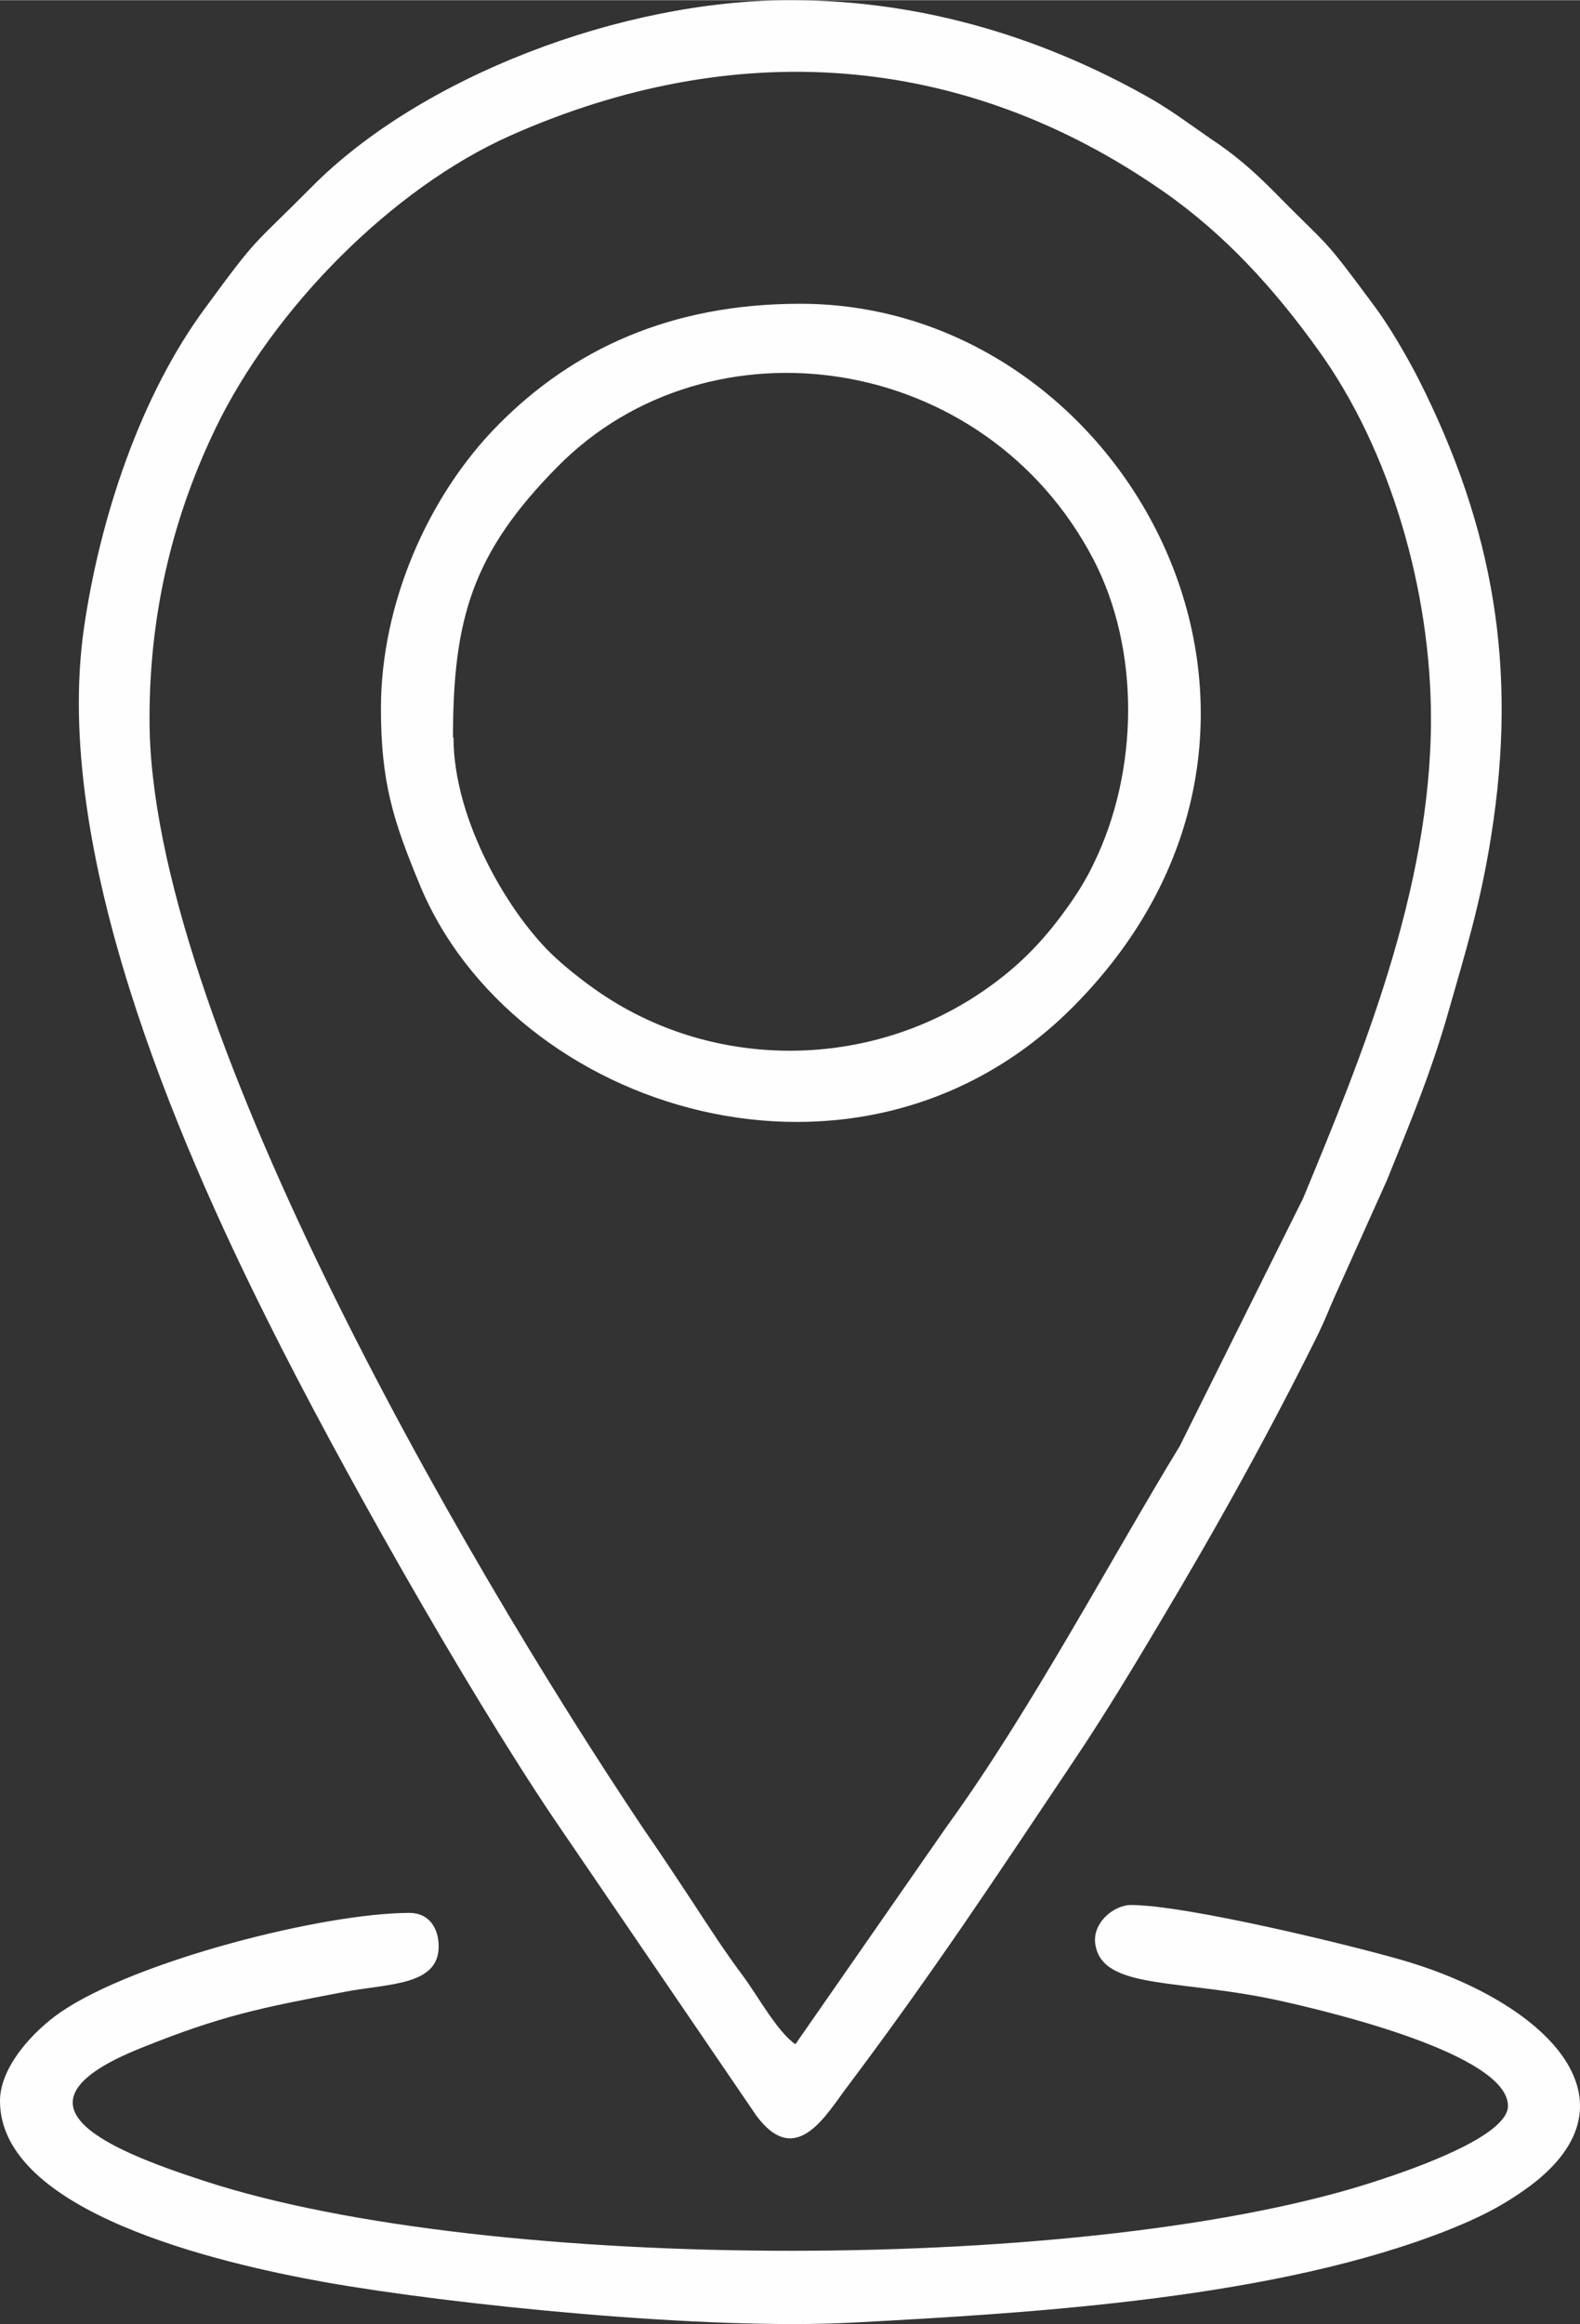
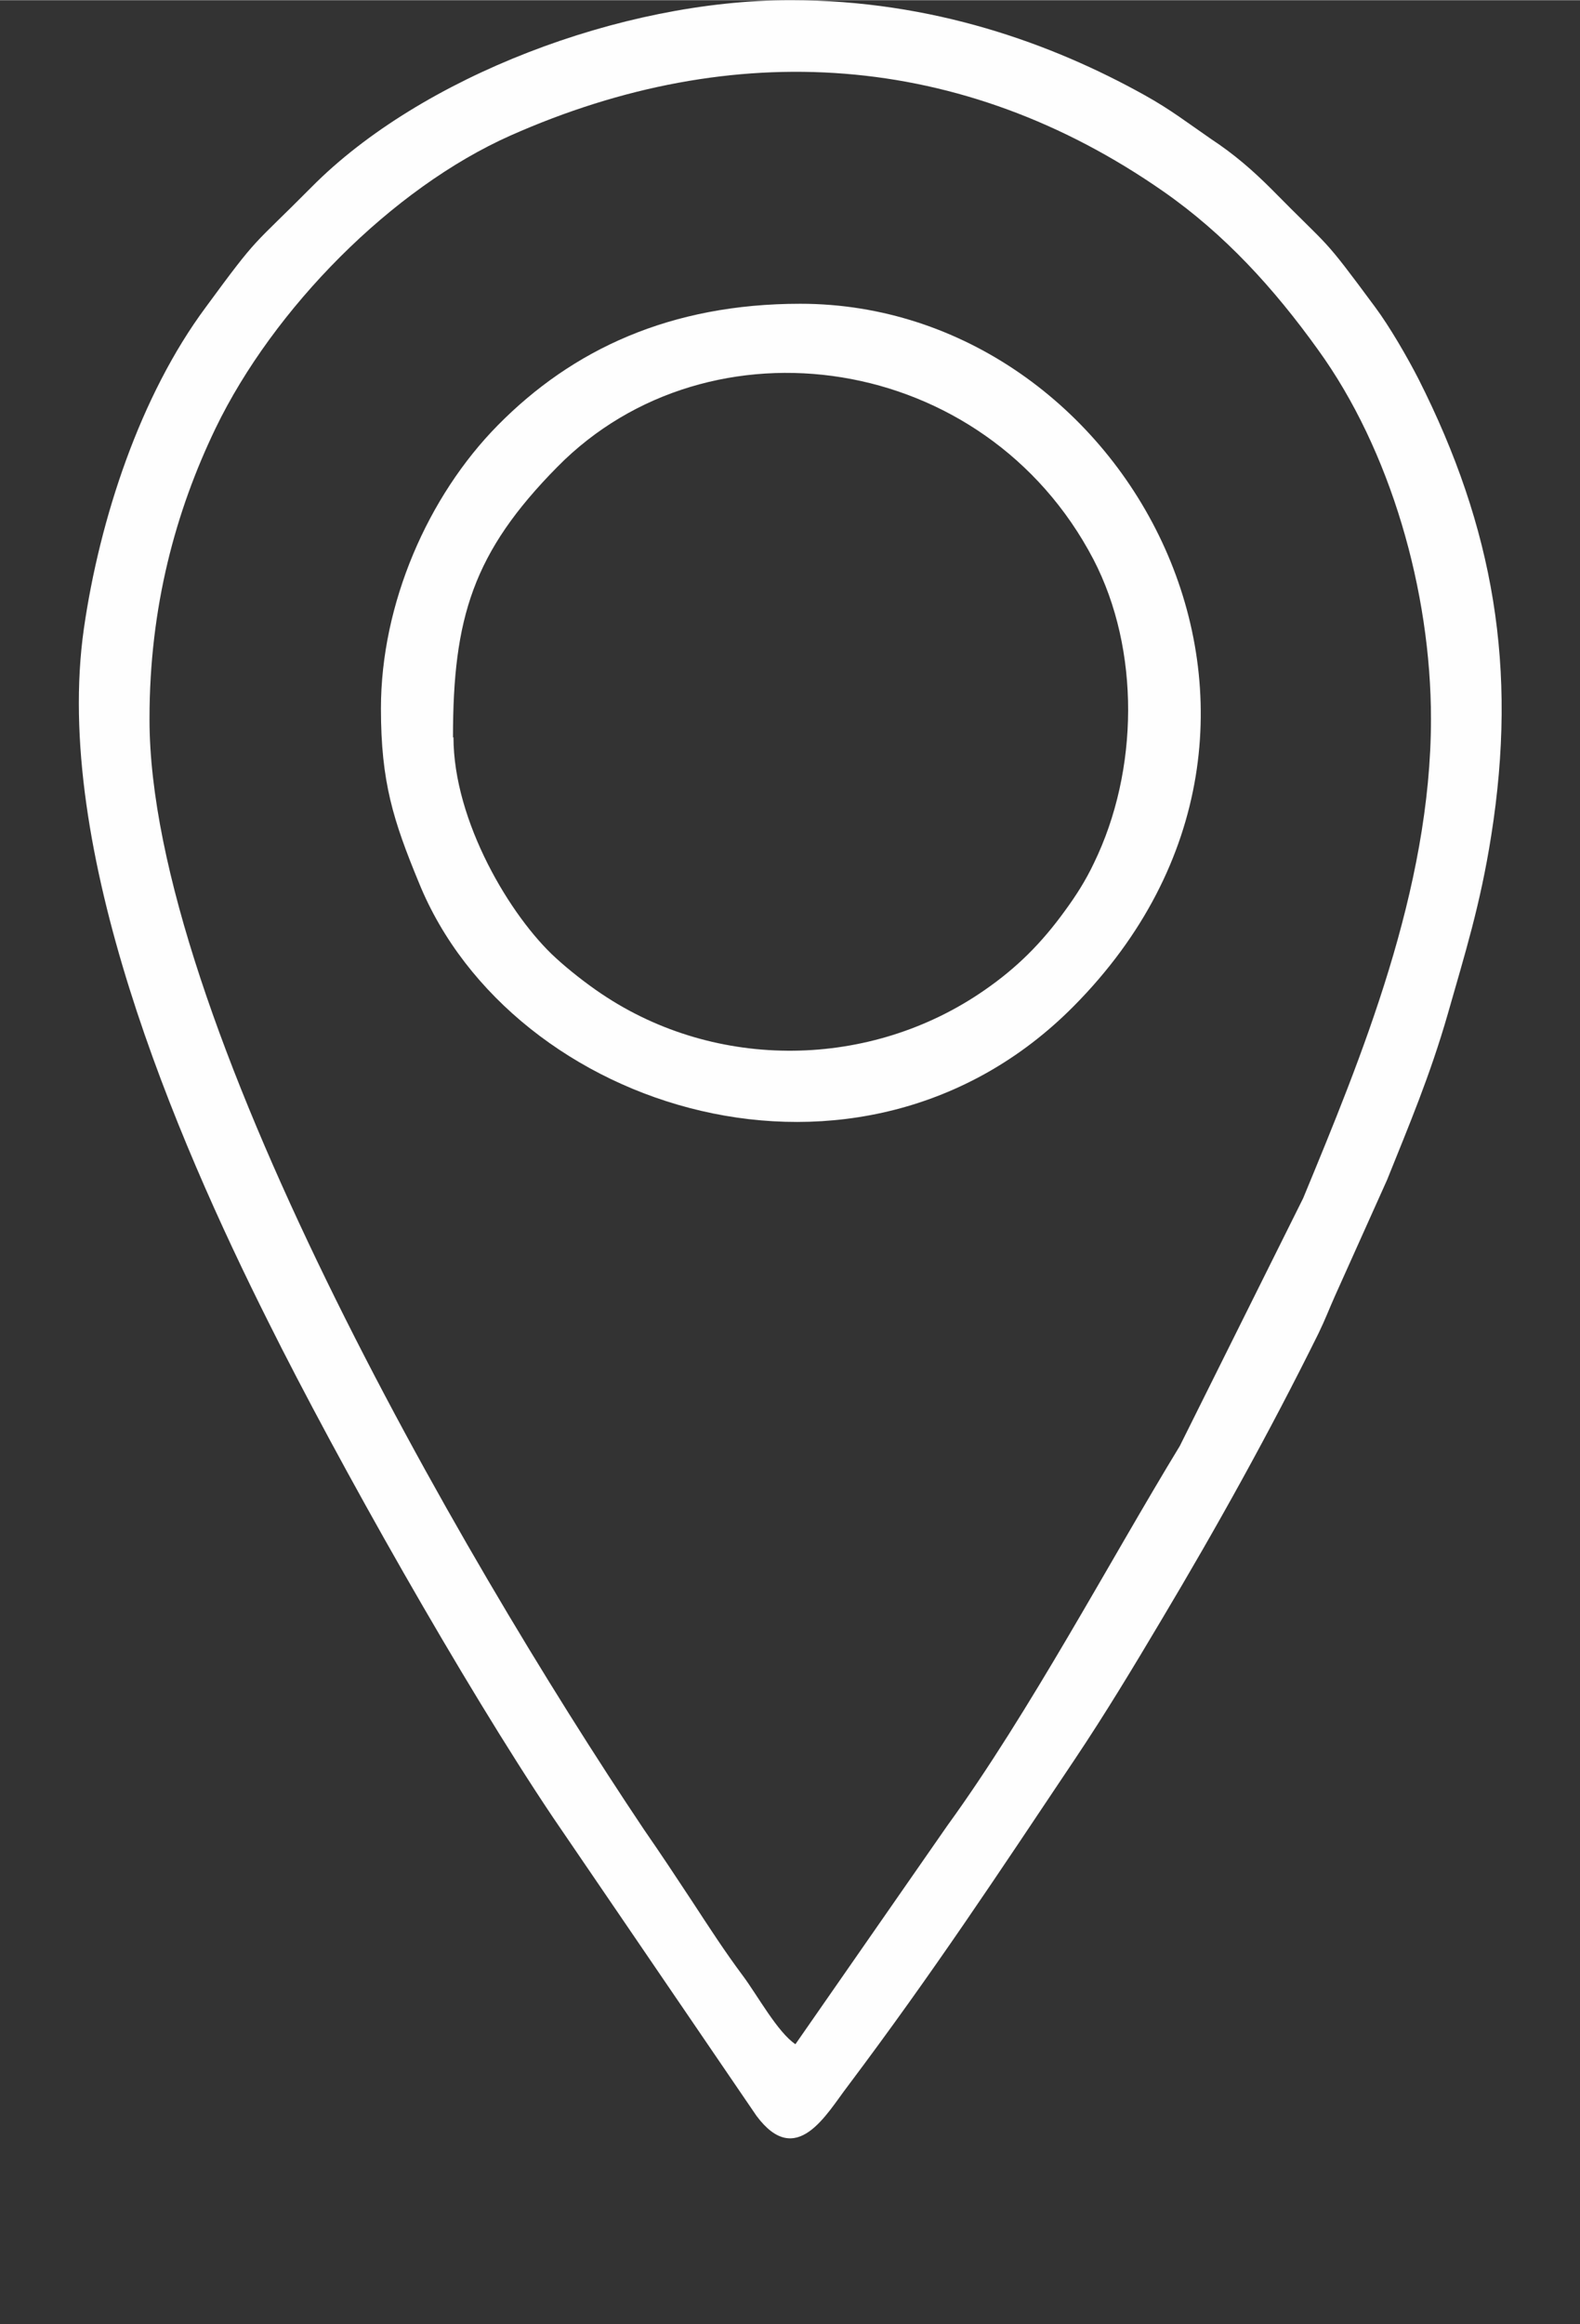
<svg xmlns="http://www.w3.org/2000/svg" xml:space="preserve" width="5.064mm" height="7.447mm" version="1.1" style="shape-rendering:geometricPrecision; text-rendering:geometricPrecision; image-rendering:optimizeQuality; fill-rule:evenodd; clip-rule:evenodd" viewBox="0 0 32.02 47.08">
  <rect x="0" y="0" width="32.02" height="47.08" fill="#333333" stroke="none" />
  <defs>
    <style type="text/css">
   
    .fil0 {fill:#FEFEFE}
   
  </style>
  </defs>
  <g id="Layer_x0020_1">
    <path class="fil0" d="M3.03 14.55c0,-2.26 0.53,-4.2 1.34,-5.88 1.17,-2.42 3.57,-4.86 5.98,-5.93 4.51,-2 9.14,-1.71 13.22,1.13 1.25,0.87 2.25,1.97 3.14,3.21 1.47,2.03 2.29,4.89 2.29,7.48 0,3.46 -1.42,6.88 -2.59,9.71l-2.5 5.02c-1.42,2.33 -3.04,5.39 -4.71,7.69l-3.08 4.43c-0.36,-0.24 -0.77,-0.99 -1.06,-1.38 -0.38,-0.51 -0.67,-0.96 -1.03,-1.51 -0.35,-0.53 -0.62,-0.94 -0.98,-1.46 -3.8,-5.67 -10.02,-16.5 -10.02,-22.49zm12.98 -14.55c-3.43,0 -7.49,1.56 -9.69,3.78 -1.24,1.25 -1.05,0.94 -2.15,2.44 -1.33,1.79 -2.15,4.29 -2.47,6.51 -0.64,4.48 1.86,10.3 3.74,14.05 1.41,2.83 3.95,7.33 5.77,10.04l4.12 6.04c0.81,1.09 1.42,-0.04 1.85,-0.6 1.75,-2.33 3.02,-4.26 4.6,-6.62 0.61,-0.91 1.19,-1.87 1.76,-2.83 1.11,-1.86 2.18,-3.78 3.18,-5.8 0.14,-0.29 0.21,-0.48 0.33,-0.75l1.06 -2.36c0.45,-1.12 0.87,-2.11 1.23,-3.36 0.35,-1.23 0.66,-2.21 0.88,-3.61 0.54,-3.4 0.05,-6.24 -1.47,-9.25 -0.23,-0.45 -0.59,-1.07 -0.88,-1.46 -1.11,-1.5 -0.85,-1.12 -2.1,-2.39 -0.39,-0.39 -0.76,-0.71 -1.23,-1.02 -0.48,-0.33 -0.81,-0.59 -1.35,-0.89 -1.87,-1.04 -4.29,-1.92 -7.16,-1.92z" />
-     <path class="fil0" d="M30.56 42.66c0,0.62 -1.96,1.29 -2.6,1.5 -5.72,1.91 -18.05,1.91 -23.82,0.02 -2.1,-0.68 -4.08,-1.57 -1.29,-2.69 1.64,-0.66 2.4,-0.81 4.13,-1.14 0.88,-0.17 1.91,-0.12 1.91,-0.92 0,-0.39 -0.21,-0.68 -0.59,-0.68 -1.74,0 -5.55,0.97 -7.07,2.01 -0.54,0.37 -1.23,1.1 -1.23,1.8 0,2.25 4.41,3.28 6.58,3.67 2.59,0.46 7.73,0.98 10.7,0.82 3.79,-0.2 8.6,-0.5 12.08,-1.88 0.65,-0.26 1.12,-0.5 1.65,-0.89 2.32,-1.74 0.3,-3.73 -2.58,-4.57 -1.03,-0.3 -4.39,-1.12 -5.51,-1.12 -0.36,0 -0.8,0.38 -0.72,0.81 0.16,0.93 1.74,0.67 3.83,1.15 0.89,0.2 4.53,1.06 4.53,2.11z" />
    <path class="fil0" d="M9.18 14.94c0,-2.42 0.4,-3.75 2.12,-5.49 3.08,-3.12 8.66,-2.33 10.86,1.88 0.95,1.83 0.92,4.28 0.01,6.15 -0.17,0.36 -0.37,0.67 -0.59,0.97 -0.47,0.65 -0.97,1.15 -1.62,1.6 -2.31,1.61 -5.44,1.65 -7.77,0.08 -0.3,-0.2 -0.67,-0.49 -0.93,-0.73 -0.91,-0.83 -2.07,-2.76 -2.07,-4.47zm-1.46 -0.59c0,1.49 0.25,2.27 0.77,3.53 1.88,4.63 8.95,6.86 13.27,2.5 5.7,-5.75 1.08,-14.23 -5.54,-14.23 -2.64,0 -4.62,0.93 -6.13,2.46 -1.42,1.44 -2.37,3.62 -2.37,5.74z" />
  </g>
</svg>